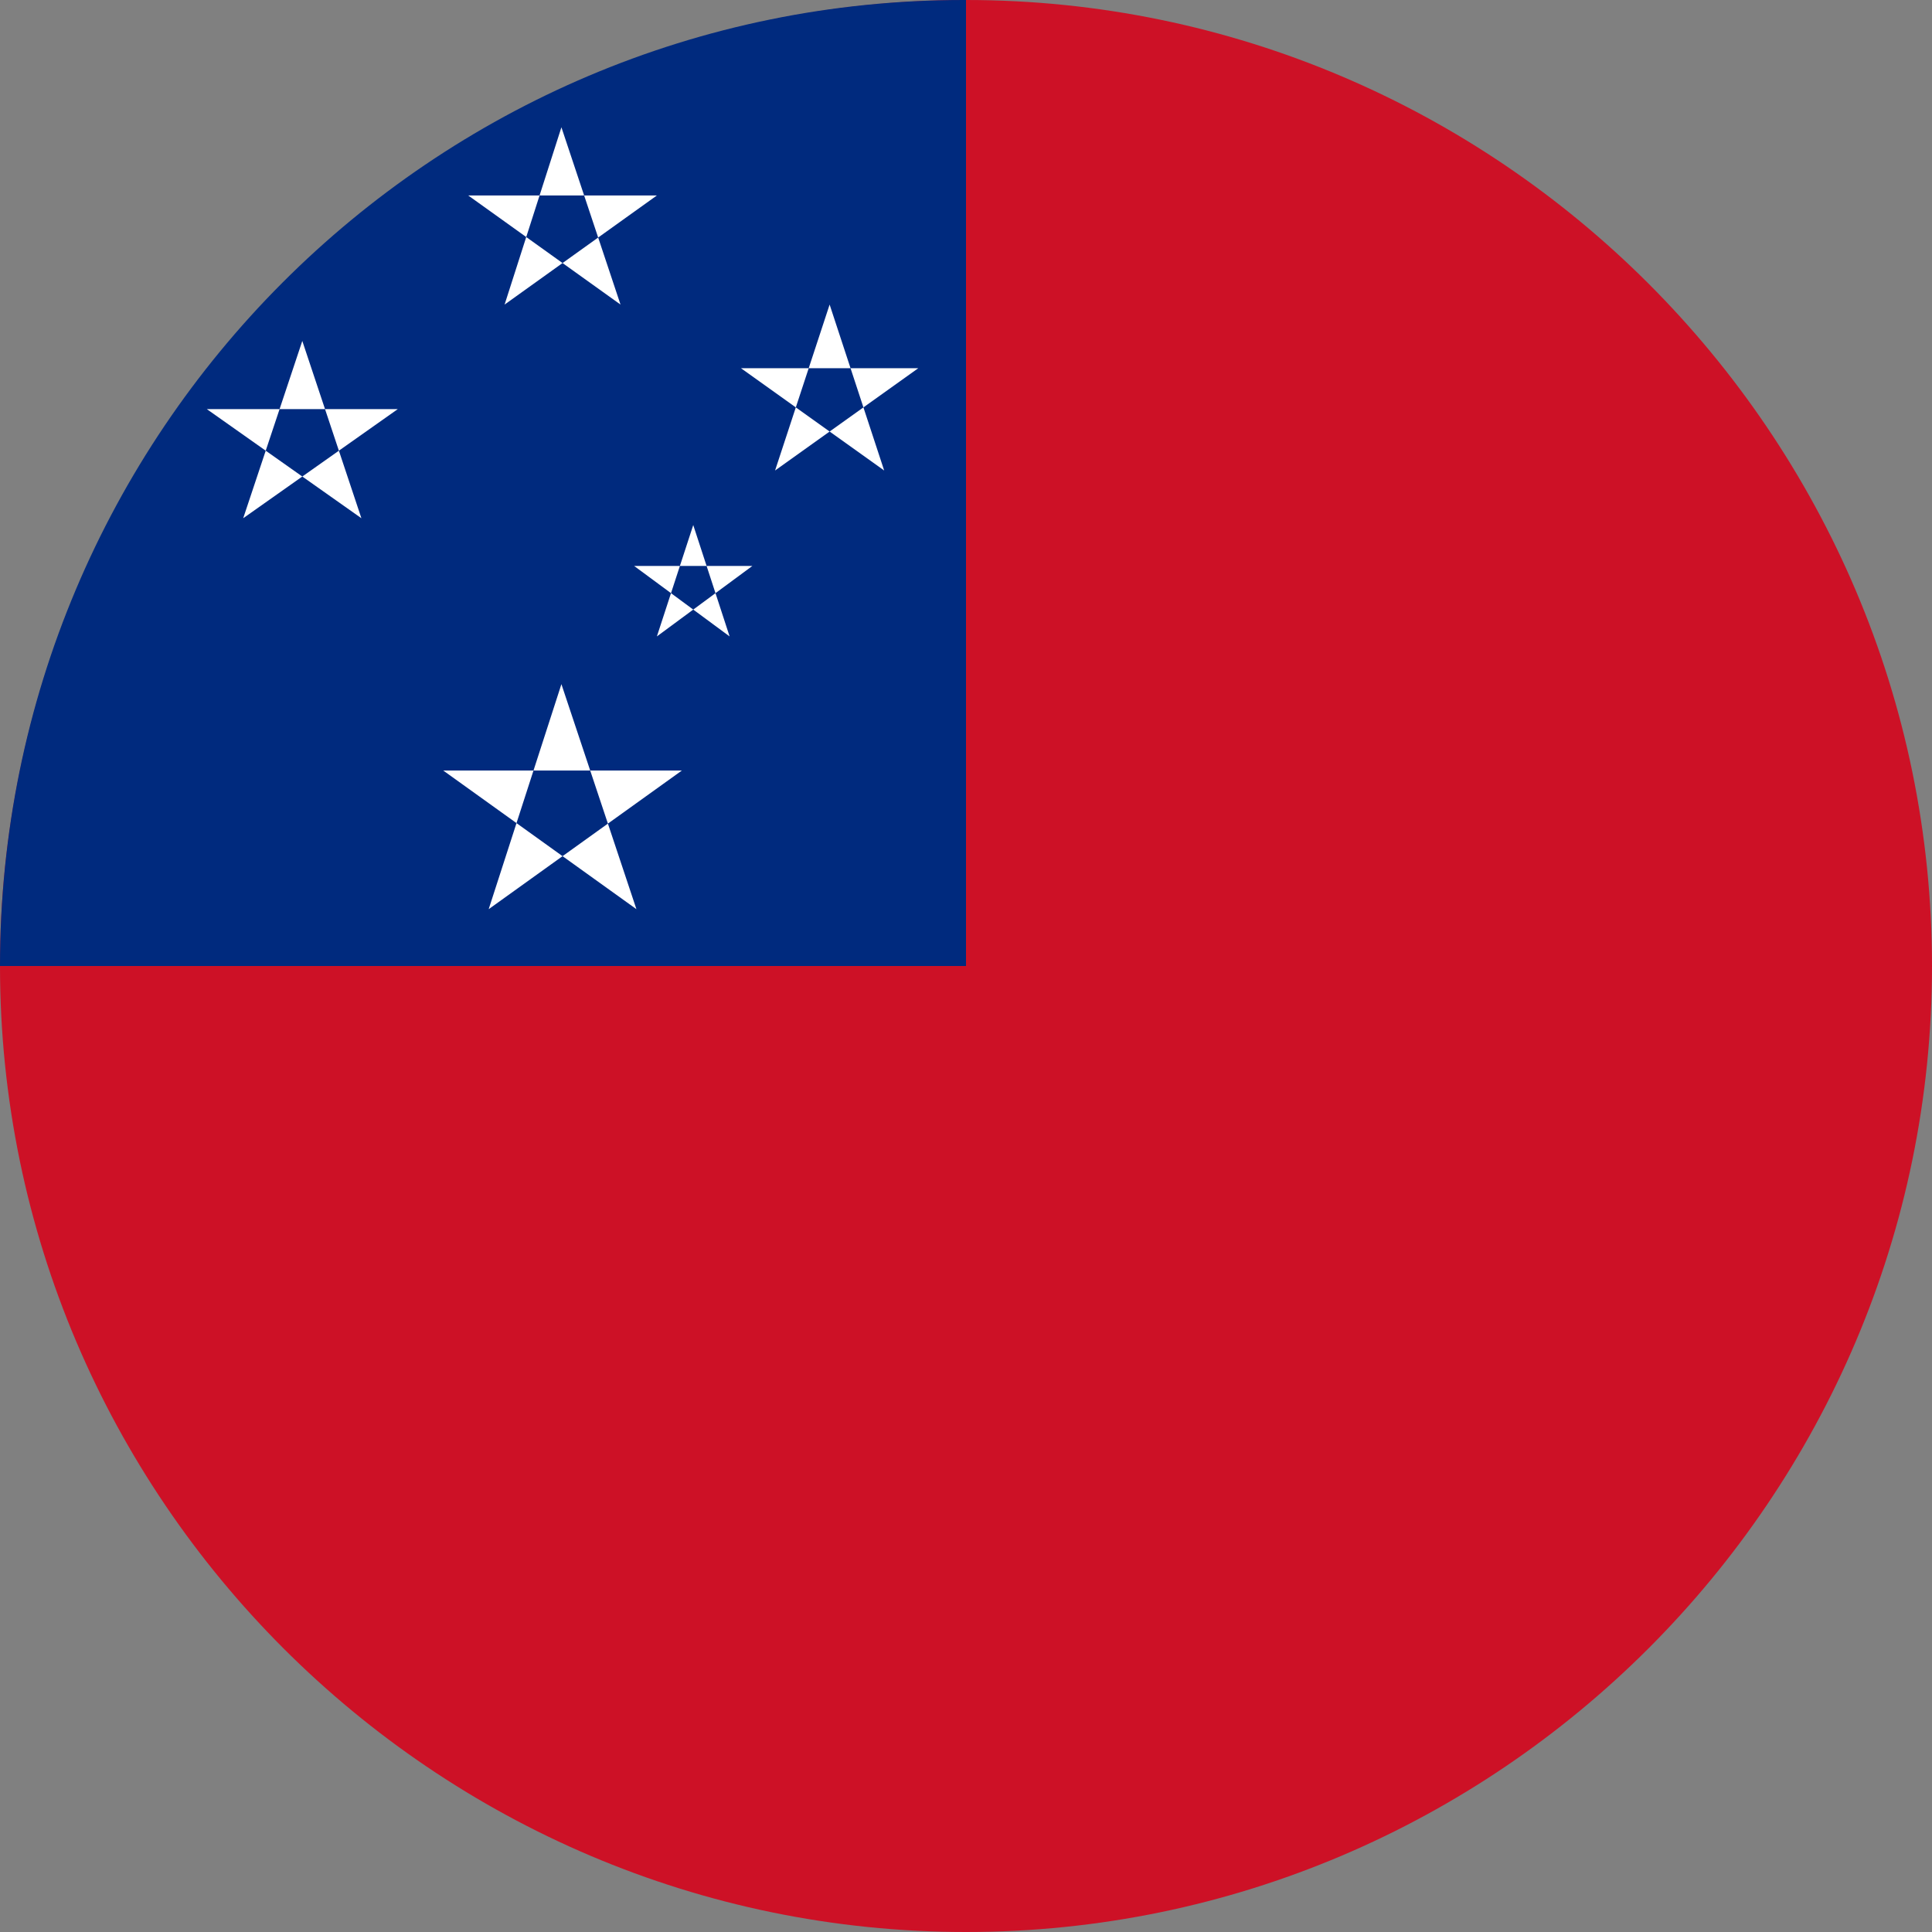
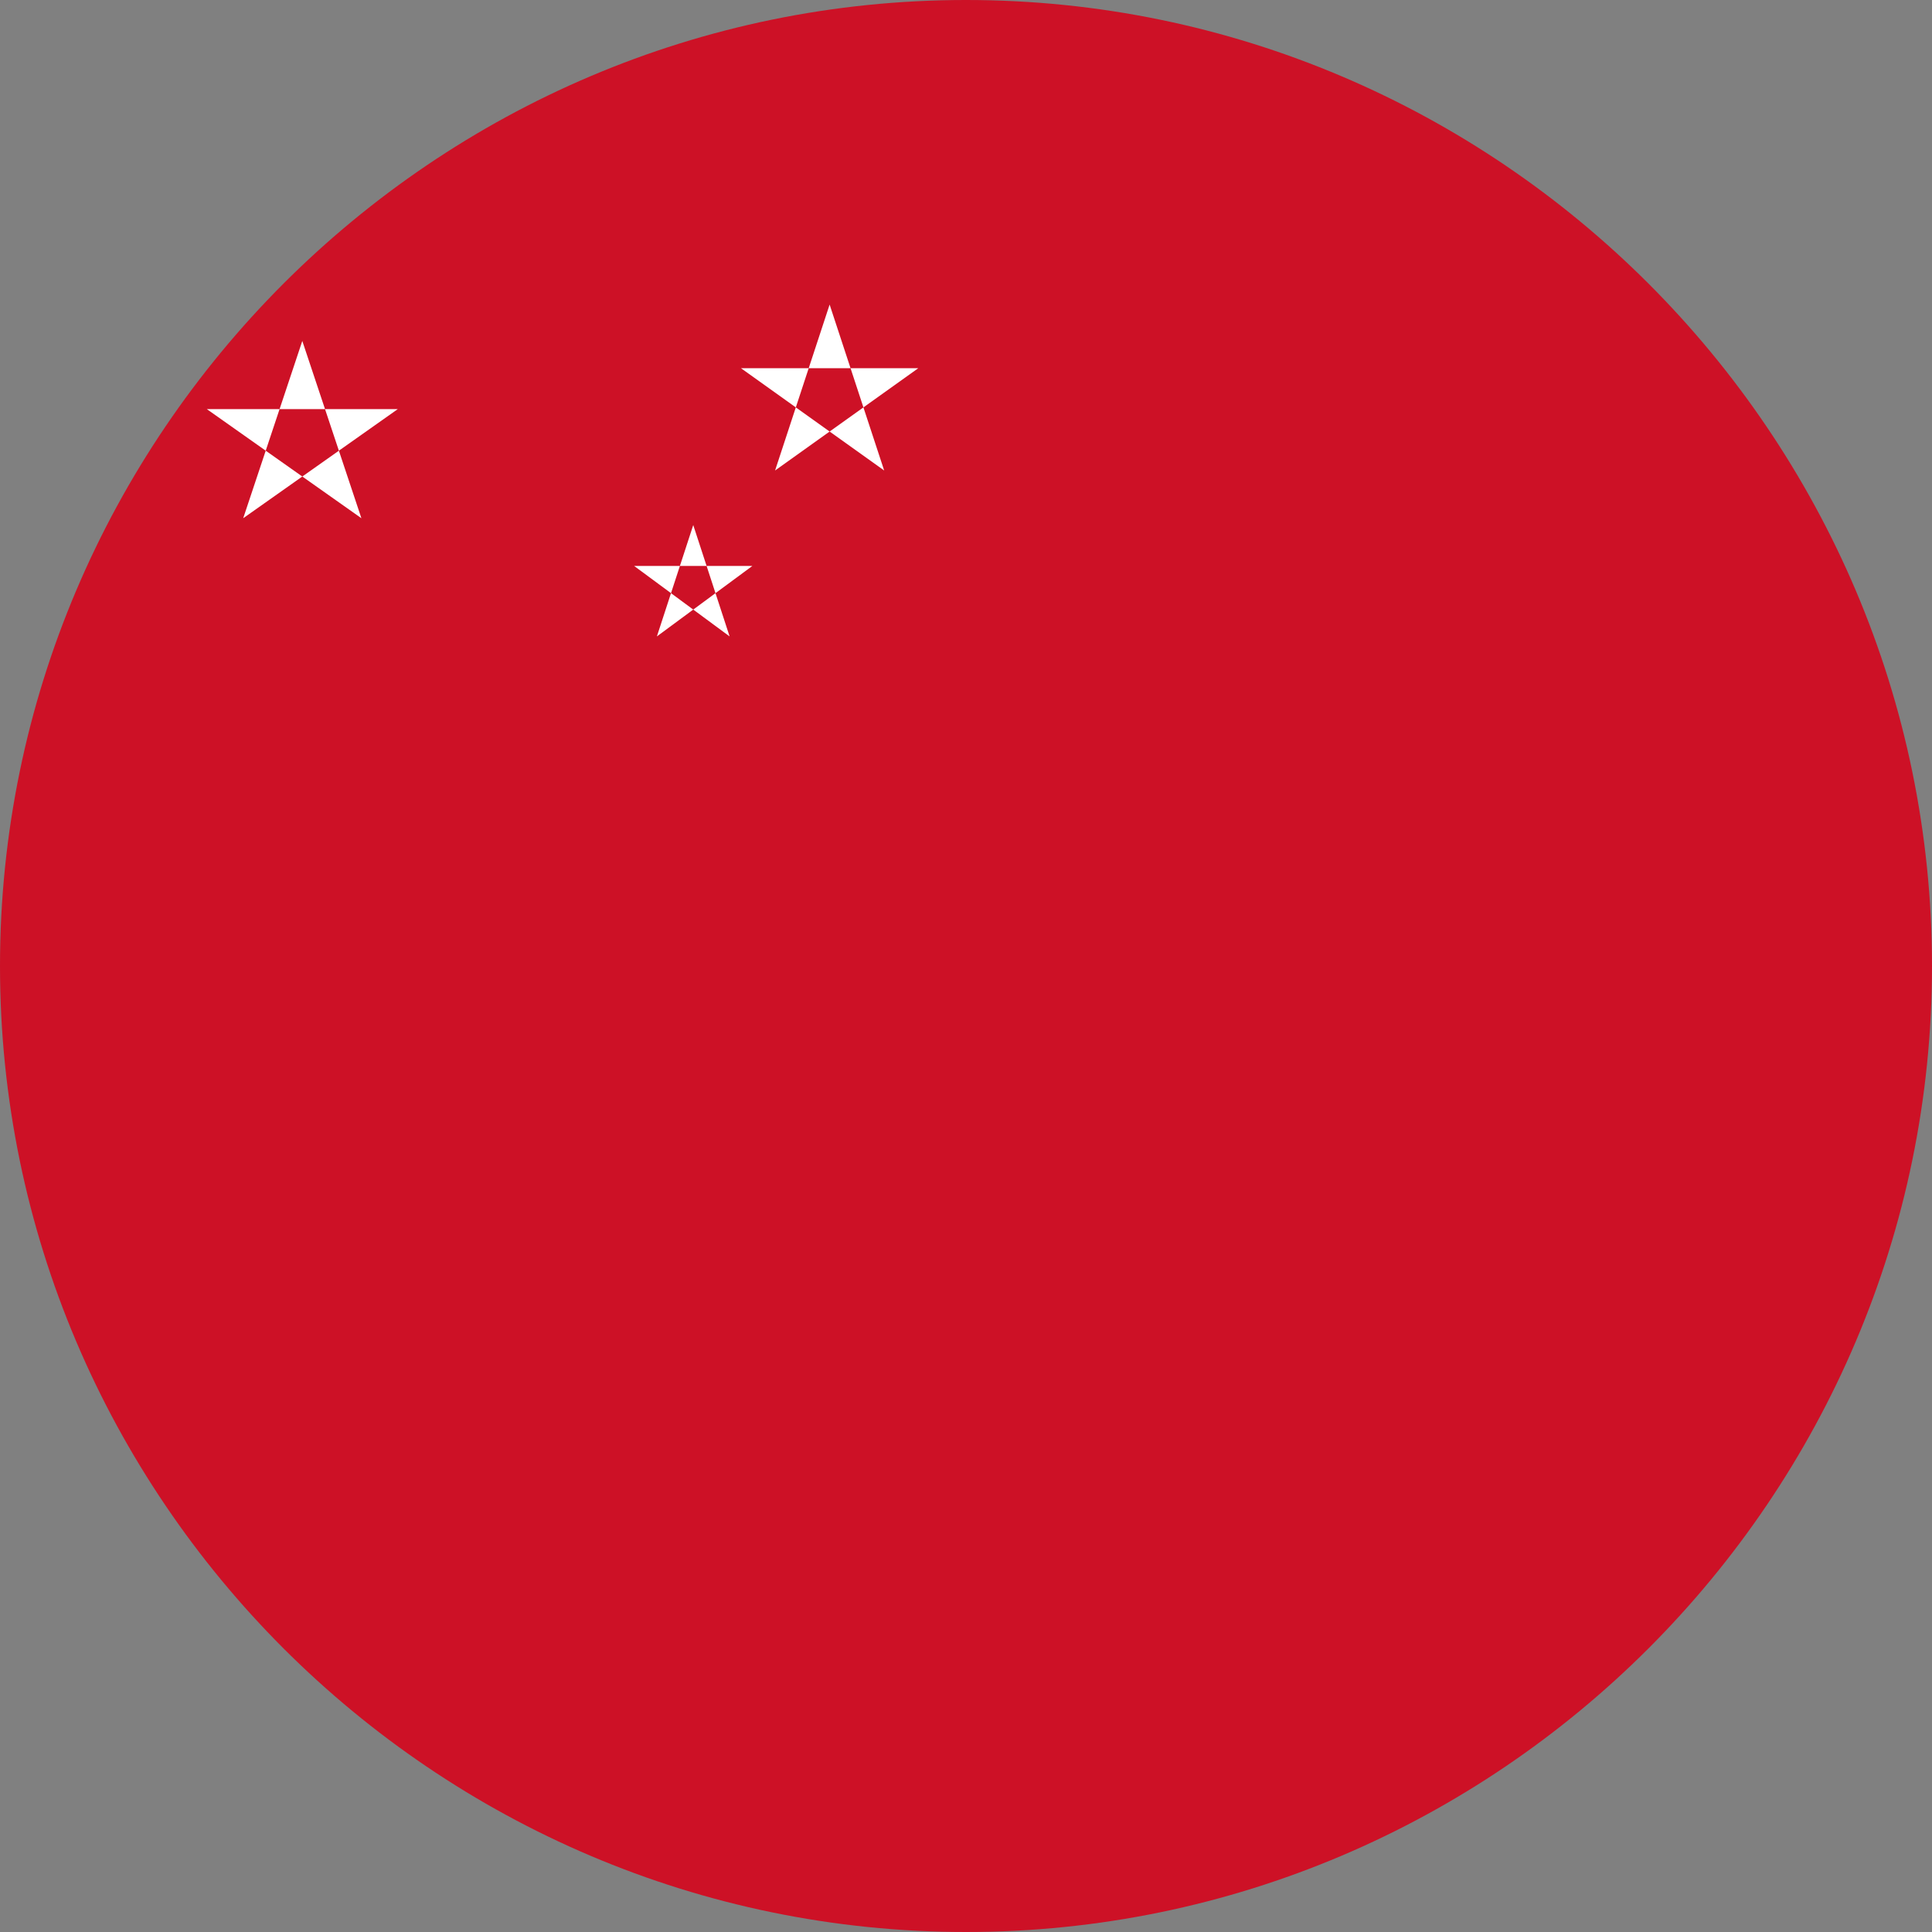
<svg xmlns="http://www.w3.org/2000/svg" version="1.1" id="Ebene_1" x="0px" y="0px" width="85px" height="85px" viewBox="0 0 85 85" style="enable-background:new 0 0 85 85;" xml:space="preserve">
  <rect x="0" y="0" width="85" height="85" fill="#808080" stroke="none" />
  <style type="text/css">
	.st0{fill-rule:evenodd;clip-rule:evenodd;fill:#CD1126;}
	.st1{fill-rule:evenodd;clip-rule:evenodd;fill:#002A7E;}
	.st2{fill-rule:evenodd;clip-rule:evenodd;fill:#FFFFFF;}
</style>
  <g>
    <path class="st0" d="M42.5,85C65.9,85,85,65.9,85,42.5C85,19.1,65.9,0,42.5,0C19.1,0,0,19.1,0,42.5C0,65.9,19.1,85,42.5,85z" />
-     <path class="st1" d="M42.5,42.5V0c0,0,0,0-0.1,0C19,0,0,19,0,42.5H42.5z" />
-     <polygon class="st2" points="24.7,30.1 28,40 19.5,33.9 30,33.9 21.5,40  " />
    <polygon class="st2" points="13.3,15 15.9,22.8 9.1,18 17.5,18 10.7,22.8  " />
    <polygon class="st2" points="36.5,13.4 38.9,20.7 32.6,16.2 40.4,16.2 34.1,20.7  " />
    <g>
-       <polygon class="st2" points="24.7,5.6 27.3,13.4 20.6,8.6 28.9,8.6 22.2,13.4   " />
-     </g>
+       </g>
    <polygon class="st2" points="30.5,23.1 32.1,28 27.9,24.9 33.1,24.9 28.9,28  " />
  </g>
</svg>